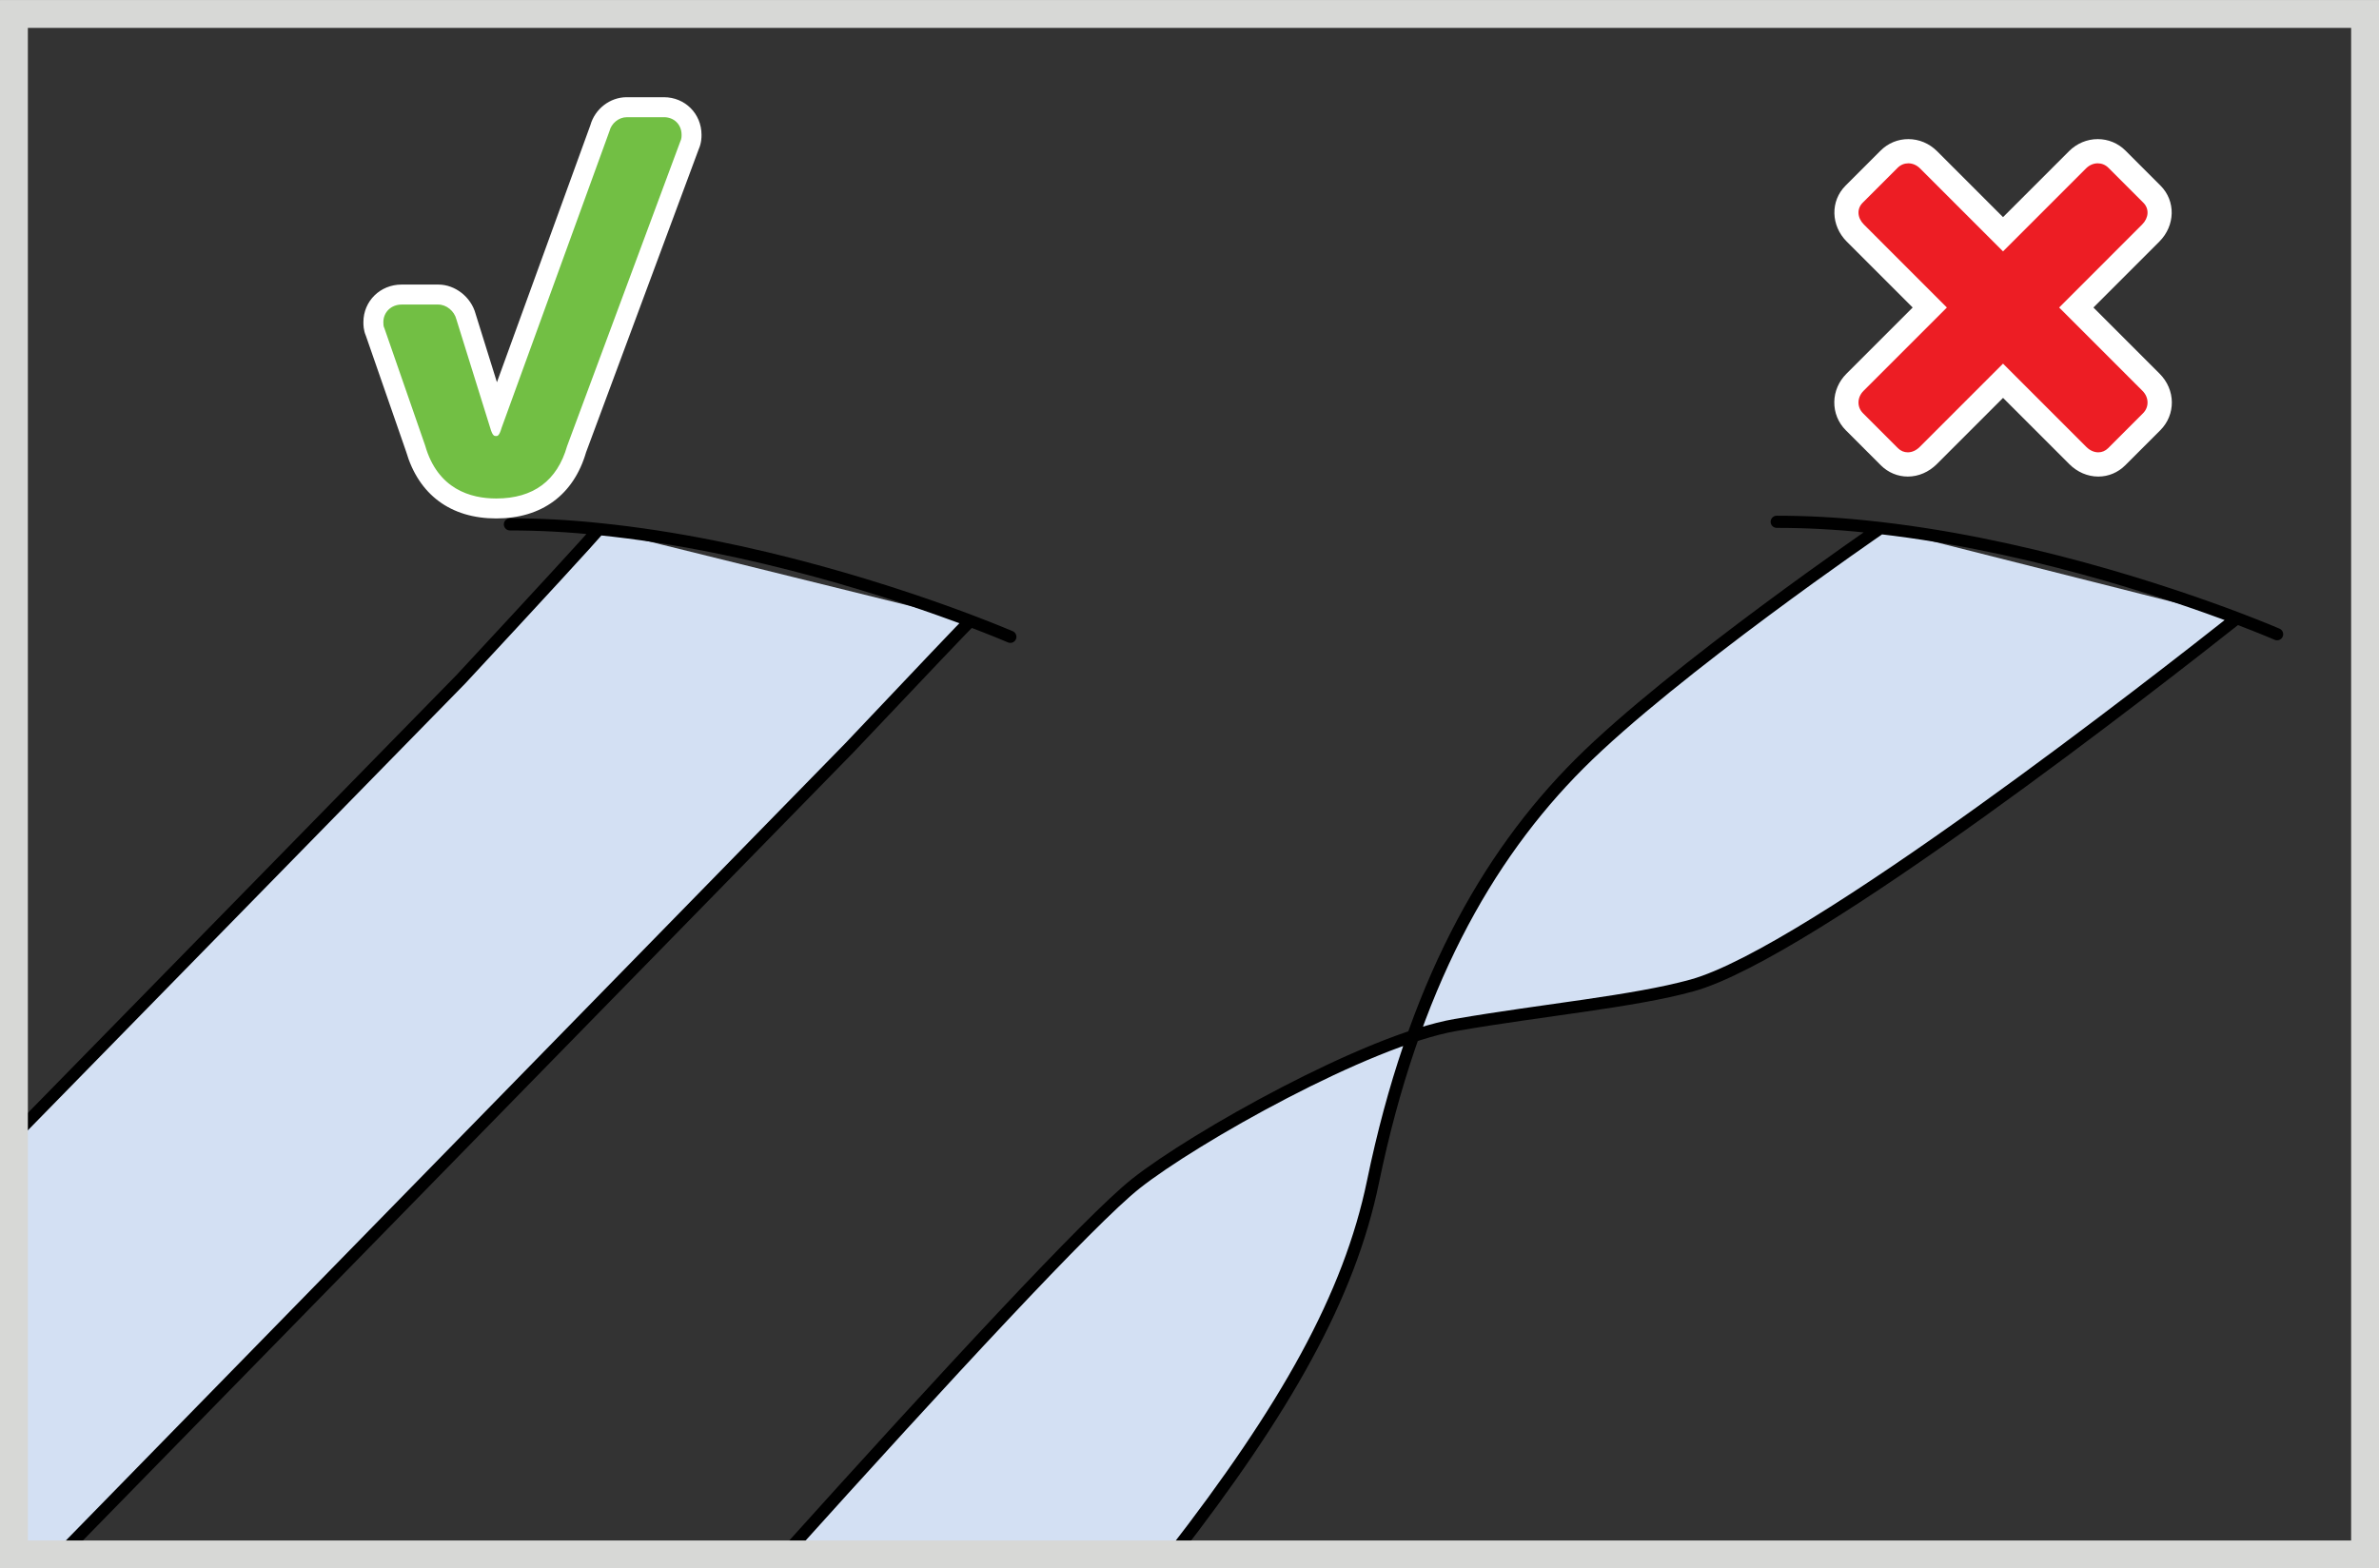
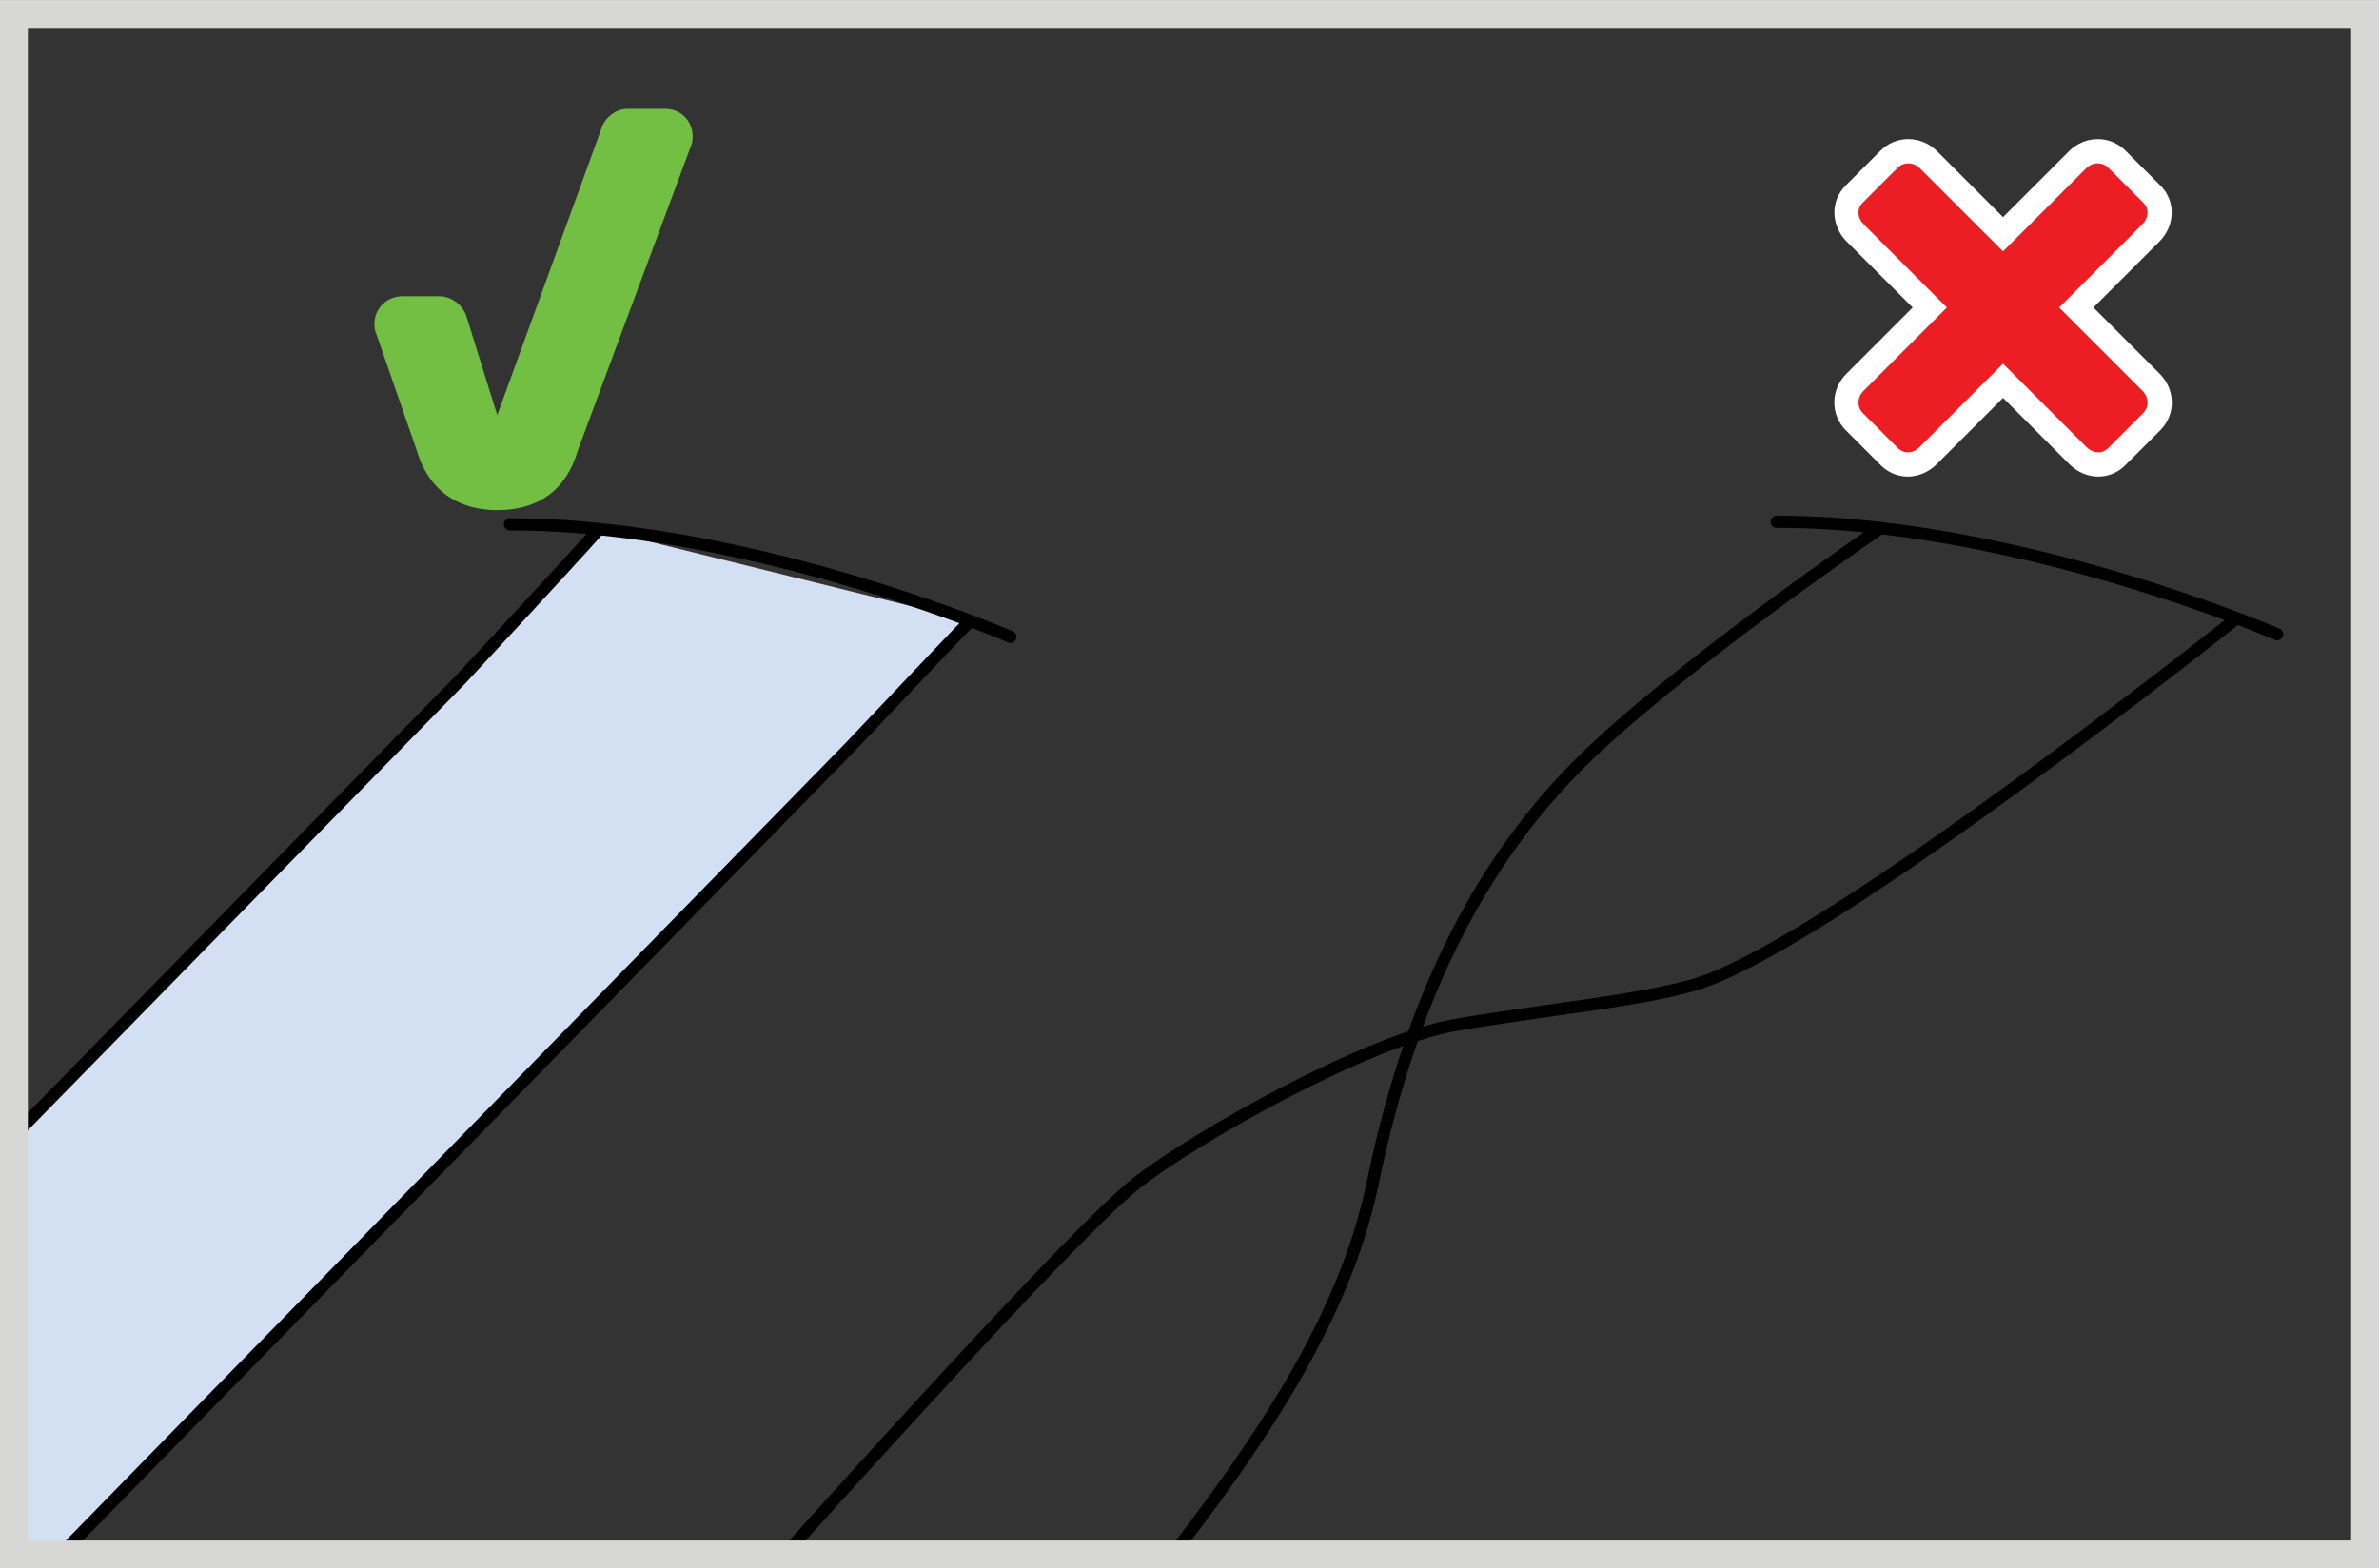
<svg xmlns="http://www.w3.org/2000/svg" xml:space="preserve" width="45.176mm" height="29.787mm" version="1.1" style="shape-rendering:geometricPrecision; text-rendering:geometricPrecision; image-rendering:optimizeQuality; fill-rule:evenodd; clip-rule:evenodd" viewBox="0 0 1799.1 1186.21">
  <rect x="0" y="0" width="1799.1" height="1186.21" fill="#333333" stroke="none" />
  <defs>
    <style type="text/css">
   
    .str1 {stroke:#D7D8D6;stroke-width:21.07;stroke-miterlimit:4}
    .str0 {stroke:black;stroke-width:9.2;stroke-linecap:round;stroke-miterlimit:4}
    .fil1 {fill:none;fill-rule:nonzero}
    .fil2 {fill:#72BF44;fill-rule:nonzero}
    .fil0 {fill:#D3E0F3;fill-rule:nonzero}
    .fil4 {fill:#ED1D24;fill-rule:nonzero}
    .fil3 {fill:white;fill-rule:nonzero}
   
  </style>
  </defs>
  <g id="Слой_x0020_1">
-     <path class="fil0" d="M1422.03 399.47c0,0 -156.81,107.43 -227.61,178.2 -70.78,70.81 -125.82,169.59 -156.1,316.1 -17.95,86.85 -66.12,171.96 -151.38,281.9l-293.38 0c120.91,-134.31 230.95,-253.19 265.43,-280.47 43.87,-34.71 174.71,-108.37 241.78,-119.97 66.98,-11.56 134.21,-17.59 178.87,-29.92 89.32,-24.65 355.47,-233.05 412.01,-277.76l-269.63 -68.08z" />
    <path class="fil1 str0" d="M1422.03 399.47c0,0 -156.81,107.43 -227.61,178.2 -70.78,70.81 -125.82,169.59 -156.1,316.1 -17.95,86.85 -66.12,171.96 -151.38,281.9m-293.38 0c120.91,-134.31 230.95,-253.19 265.43,-280.47 43.87,-34.71 174.71,-108.37 241.78,-119.97 66.98,-11.56 134.21,-17.59 178.87,-29.92 89.32,-24.65 355.47,-233.05 412.01,-277.76m30.39 12.14c0,0 -10.89,-4.74 -30.39,-12.14 -52.22,-19.75 -164.09,-57.57 -280.69,-69.35 -22.42,-2.36 -44.89,-3.55 -67.33,-3.55" />
    <path class="fil0" d="M452.94 400.17c-6.21,7.36 -46.35,51.07 -104.45,113.61l-337.95 345.29 0 316.6 35.42 0 596.51 -610.2c53.96,-56.95 89.38,-94.45 91.18,-95.66l0 -0.29 -280.7 -69.35z" />
    <path class="fil1 str0" d="M452.94 400.17c-6.21,7.36 -46.35,51.07 -104.45,113.61l-337.95 345.29m35.42 316.6l596.51 -610.2c53.96,-56.95 89.38,-94.45 91.18,-95.66l0 -0.29m30.41 12.11c0,0 -10.89,-4.71 -30.41,-12.11 -52.21,-19.78 -164.12,-57.57 -280.7,-69.35 -22.42,-2.36 -44.89,-3.58 -67.33,-3.58" />
    <polygon class="fil1 str1" points="10.54,1175.68 1788.56,1175.68 1788.56,10.54 10.54,10.54 " />
    <path class="fil2" d="M376.05 385.83c-30.94,0 -52.61,-16.18 -61.01,-45.56l-30.51 -87.82c-1.37,-2.9 -1.37,-5.87 -1.37,-7.51 0,-11.72 9.39,-20.91 21.36,-20.91l27.73 0c9.57,0 18.57,7.24 20.98,16.83l22.82 73.12 78.41 -215.74c2.45,-9.1 11.06,-15.9 20.25,-15.9l28.21 0c11.9,0 20.88,8.98 20.88,20.88 0,1.53 0,4.65 -1.62,8.15l-85.31 229.56c-8.48,29.38 -29.5,44.9 -60.8,44.9z" />
-     <path class="fil3" d="M502.11 88.62c7.73,0 13.33,5.6 13.33,13.34 0,1.23 0,3.12 -1.03,5.19l-85.51 230.15c-7.52,26.31 -25.57,39.72 -53.64,39.72 -19.29,0 -44.28,-6.95 -53.75,-40.09l-30.81 -88.68c-0.79,-1.41 -0.79,-3.31 -0.79,-4.58 0,-7.61 5.95,-13.34 13.81,-13.34l27.75 0c6.1,0 12.08,4.87 13.64,11.1l25.55 81.97c1.83,6.39 3.11,6.39 4.6,6.39 0.91,0 2.3,0 4.09,-6.26l81.53 -224.3c1.45,-5.96 7.08,-10.59 13.02,-10.59l28.21 0zm0 -15.11l-28.21 0c-12.6,0 -23.99,8.85 -27.44,21.17l-70.66 194.41 -16.17 -51.84c-3.4,-12.6 -15.41,-22.04 -28.16,-22.04l-27.75 0c-16.2,0 -28.9,12.49 -28.9,28.45 0,1.88 0,6.03 1.88,10.31l30.4 87.52c9.5,32.64 33.69,50.62 68.15,50.62 34.42,0 58.54,-17.79 67.98,-50.08l85.12 -229.07c2.17,-4.86 2.17,-9.13 2.17,-11 0,-15.95 -12.48,-28.45 -28.42,-28.45z" />
    <path class="fil4" d="M1586.82 351.28c-5.63,0 -11.14,-2.41 -15.5,-6.76l-56.55 -56.55 -56.55 56.55c-4.35,4.35 -9.86,6.76 -15.5,6.76 -5.2,0 -10.14,-2.08 -13.91,-5.85l-26.45 -26.45c-4,-4 -6.15,-9.31 -6.06,-14.93 0.12,-5.54 2.42,-10.83 6.52,-14.92l56.55 -56.55 -56.31 -56.31c-8.64,-8.64 -9.03,-21.29 -0.91,-29.41l26.45 -26.45c3.91,-3.91 9.06,-6.06 14.54,-6.06 5.67,0 11.11,2.32 15.31,6.52l56.31 56.29 56.31 -56.29c4.2,-4.2 9.64,-6.52 15.31,-6.52 5.48,0 10.64,2.15 14.54,6.06l26.45 26.45c4.07,4.07 6.14,9.43 5.8,15.08 -0.29,5.21 -2.7,10.31 -6.71,14.33l-56.31 56.31 56.55 56.55c8.5,8.5 8.7,21.6 0.46,29.85l-26.45 26.45c-3.77,3.76 -8.71,5.85 -13.91,5.85z" />
    <path class="fil3" d="M1586.4 123.51c2.95,0 5.83,1.13 8.06,3.37l26.45 26.45c4.56,4.57 4.11,11.42 -0.92,16.45l-62.78 62.79 63.02 63.02c5.03,5.03 5.03,12.34 0.47,16.9l-26.45 26.47c-2.12,2.12 -4.74,3.15 -7.43,3.15 -3.11,0 -6.34,-1.38 -9.02,-4.07l-63.03 -63.03 -63.02 63.03c-2.7,2.7 -5.91,4.07 -9.02,4.07 -2.7,0 -5.31,-1.03 -7.43,-3.15l-26.45 -26.47c-4.58,-4.56 -4.58,-11.87 0.45,-16.9l63.02 -63.02 -62.77 -62.79c-5.03,-5.03 -5.49,-11.88 -0.92,-16.45l26.45 -26.45c2.23,-2.23 5.11,-3.37 8.08,-3.37 3.09,0 6.26,1.26 8.84,3.84l62.78 62.77 62.77 -62.77c2.58,-2.57 5.74,-3.84 8.85,-3.84zm0 -18.31c-8.12,0 -15.86,3.26 -21.79,9.19l-49.83 49.83 -49.83 -49.83c-5.93,-5.93 -13.67,-9.19 -21.79,-9.19 -7.92,-0.02 -15.38,3.09 -21.02,8.73l-26.45 26.45c-11.62,11.62 -11.21,30.22 0.92,42.36l49.83 49.83 -50.07 50.07c-5.79,5.77 -9.05,13.32 -9.2,21.23 -0.14,8.14 2.95,15.79 8.74,21.58l26.45 26.45c5.5,5.49 12.74,8.53 20.39,8.53 8.08,0 15.87,-3.36 21.97,-9.44l50.07 -50.07 50.07 50.07c6.09,6.09 13.89,9.44 21.97,9.44 7.64,0 14.88,-3.03 20.37,-8.53l26.47 -26.45c11.87,-11.87 11.68,-30.67 -0.46,-42.81l-50.07 -50.07 49.83 -49.83c12.13,-12.14 12.53,-30.74 0.91,-42.36l-26.45 -26.45c-5.64,-5.64 -13.09,-8.73 -21.02,-8.73z" />
  </g>
</svg>